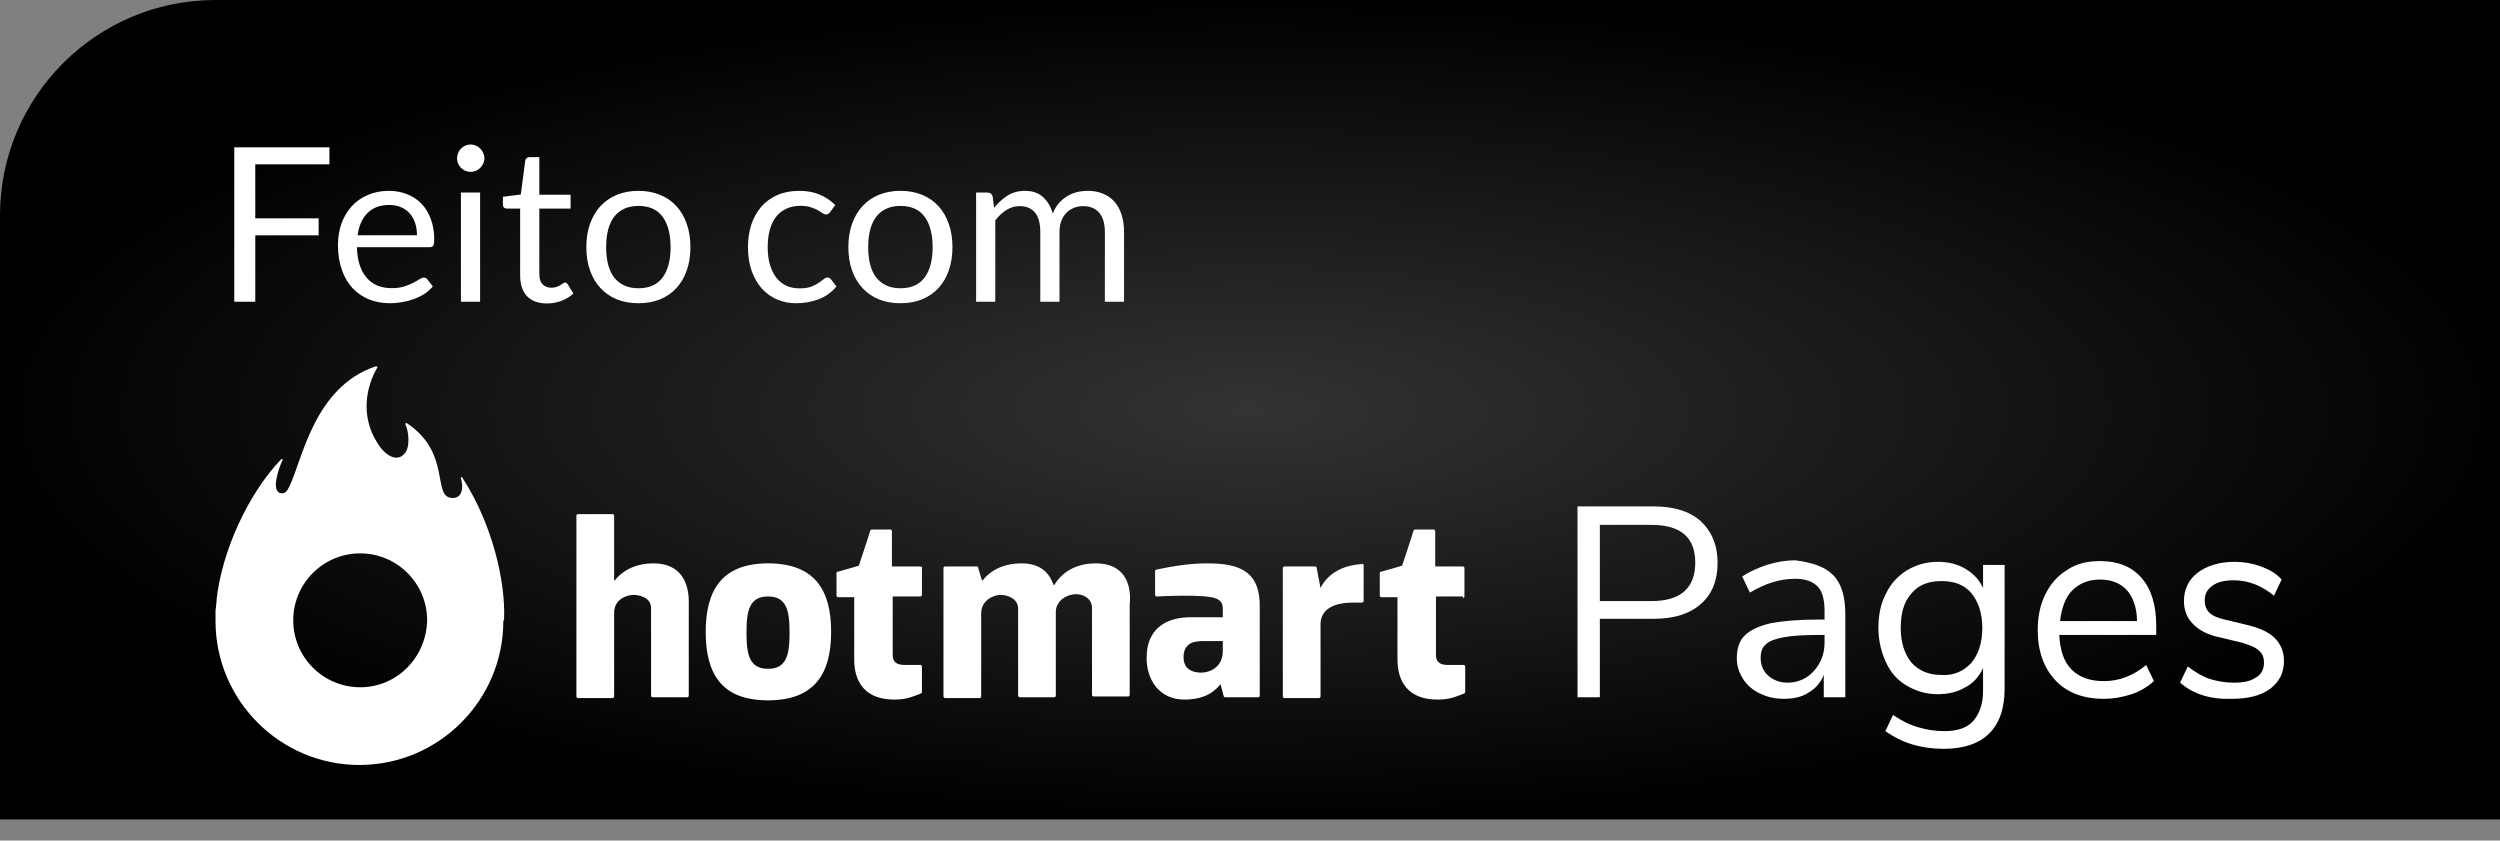
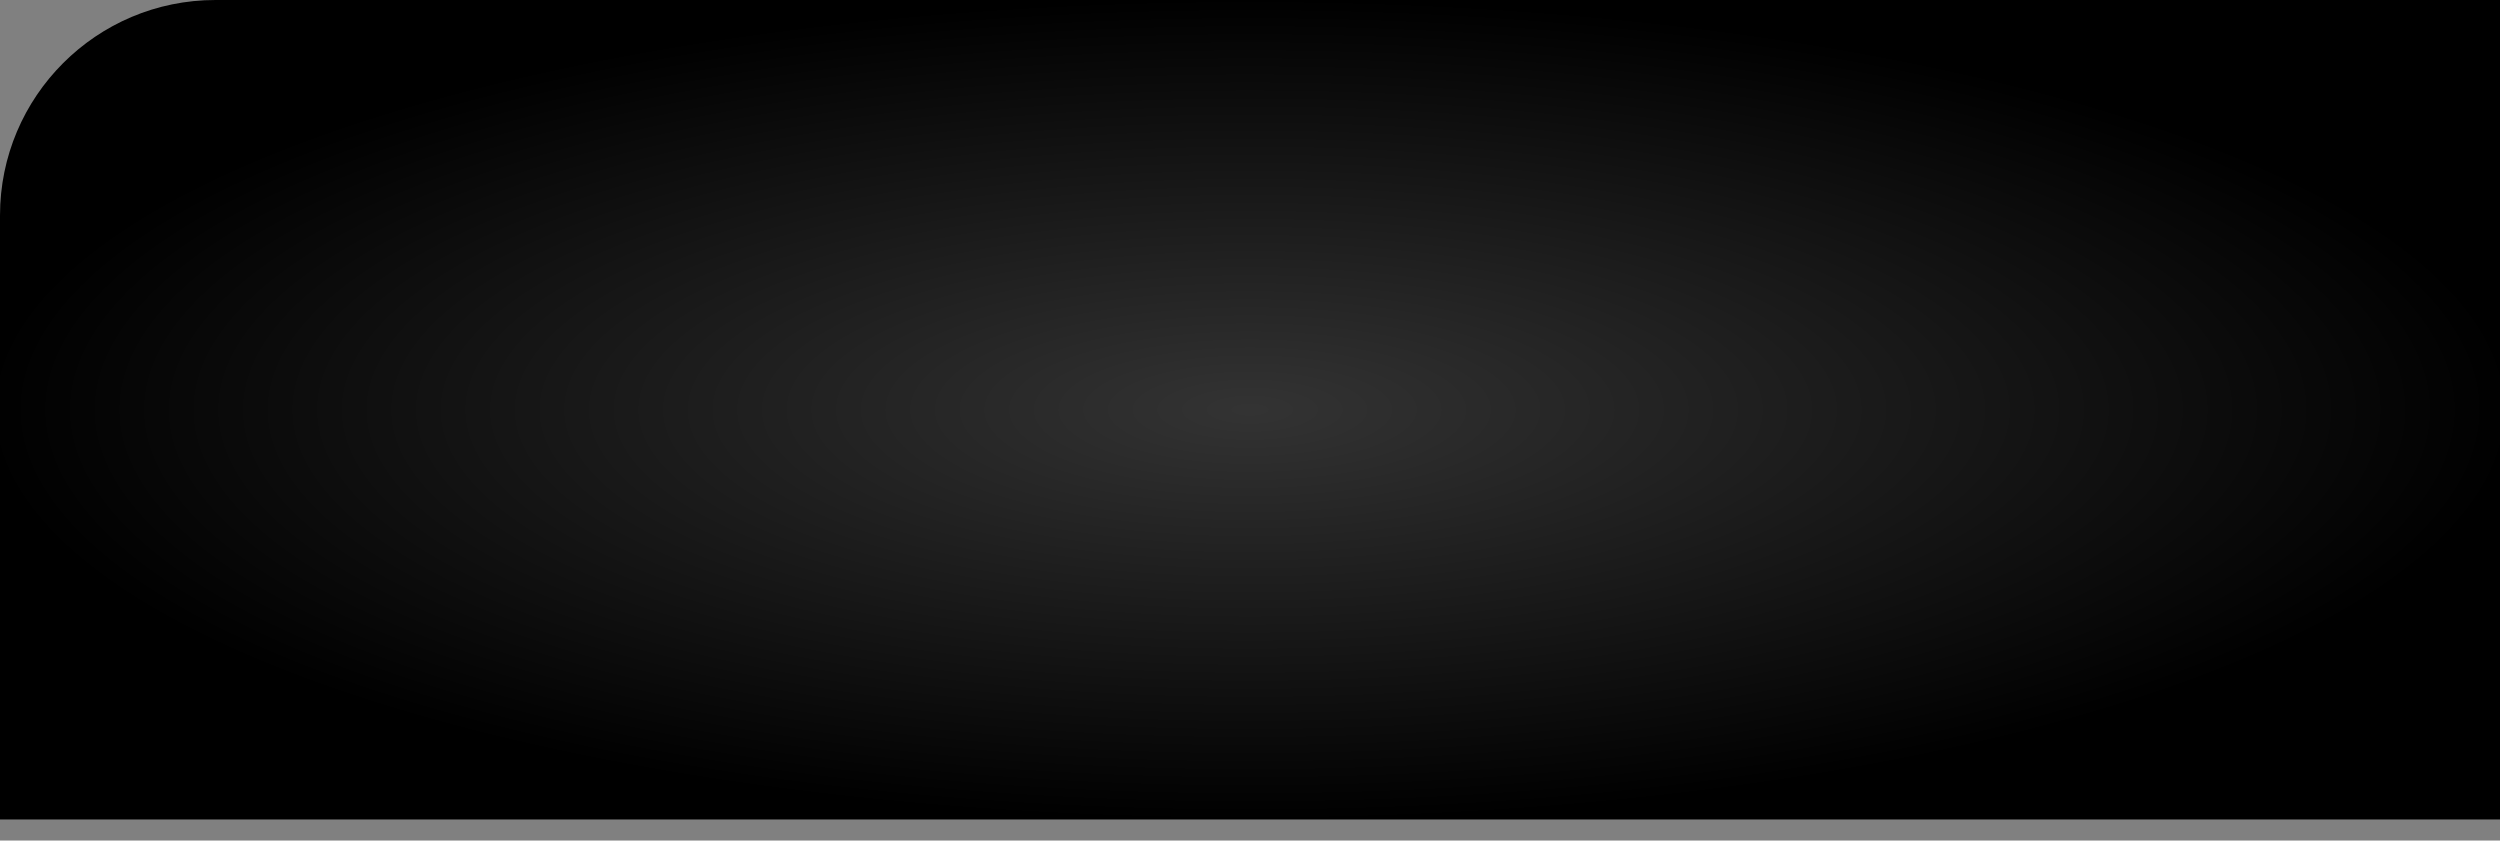
<svg xmlns="http://www.w3.org/2000/svg" width="116" height="39" viewBox="0 0 116 39" fill="none">
  <rect x="0" y="0" width="116" height="39" fill="#808080" stroke="none" />
  <path d="M0 10C0 4.477 4.477 0 10 0H116V38.023H0V10Z" fill="url(#paint0_radial_2_11408)" />
-   <path d="M15.285 6.835V7.625H11.845V10.13H14.785V10.92H11.845V14H10.87V6.835H15.285ZM18.047 8.855C18.351 8.855 18.631 8.907 18.887 9.01C19.144 9.11 19.366 9.257 19.552 9.45C19.739 9.64 19.884 9.877 19.988 10.16C20.094 10.44 20.148 10.76 20.148 11.12C20.148 11.26 20.133 11.353 20.102 11.4C20.073 11.447 20.016 11.47 19.933 11.47H16.562C16.569 11.79 16.613 12.068 16.692 12.305C16.773 12.542 16.883 12.74 17.023 12.9C17.163 13.057 17.329 13.175 17.523 13.255C17.716 13.332 17.933 13.37 18.172 13.37C18.396 13.37 18.587 13.345 18.747 13.295C18.911 13.242 19.051 13.185 19.168 13.125C19.284 13.065 19.381 13.01 19.457 12.96C19.538 12.907 19.606 12.88 19.663 12.88C19.736 12.88 19.793 12.908 19.832 12.965L20.082 13.29C19.973 13.423 19.841 13.54 19.688 13.64C19.534 13.737 19.369 13.817 19.192 13.88C19.019 13.943 18.839 13.99 18.652 14.02C18.466 14.053 18.281 14.07 18.098 14.07C17.747 14.07 17.424 14.012 17.128 13.895C16.834 13.775 16.579 13.602 16.363 13.375C16.149 13.145 15.982 12.862 15.863 12.525C15.742 12.188 15.682 11.802 15.682 11.365C15.682 11.012 15.736 10.682 15.842 10.375C15.953 10.068 16.109 9.803 16.312 9.58C16.516 9.353 16.764 9.177 17.058 9.05C17.351 8.92 17.681 8.855 18.047 8.855ZM18.067 9.51C17.637 9.51 17.299 9.635 17.052 9.885C16.806 10.132 16.652 10.475 16.593 10.915H19.348C19.348 10.708 19.319 10.52 19.262 10.35C19.206 10.177 19.122 10.028 19.012 9.905C18.902 9.778 18.767 9.682 18.608 9.615C18.451 9.545 18.271 9.51 18.067 9.51ZM22.277 8.935V14H21.387V8.935H22.277ZM22.477 7.345C22.477 7.432 22.458 7.513 22.422 7.59C22.388 7.663 22.342 7.73 22.282 7.79C22.225 7.847 22.158 7.892 22.082 7.925C22.005 7.958 21.923 7.975 21.837 7.975C21.75 7.975 21.668 7.958 21.592 7.925C21.518 7.892 21.452 7.847 21.392 7.79C21.335 7.73 21.29 7.663 21.257 7.59C21.223 7.513 21.207 7.432 21.207 7.345C21.207 7.258 21.223 7.177 21.257 7.1C21.29 7.02 21.335 6.952 21.392 6.895C21.452 6.835 21.518 6.788 21.592 6.755C21.668 6.722 21.75 6.705 21.837 6.705C21.923 6.705 22.005 6.722 22.082 6.755C22.158 6.788 22.225 6.835 22.282 6.895C22.342 6.952 22.388 7.02 22.422 7.1C22.458 7.177 22.477 7.258 22.477 7.345ZM25.38 14.08C24.98 14.08 24.672 13.968 24.455 13.745C24.242 13.522 24.135 13.2 24.135 12.78V9.68H23.525C23.472 9.68 23.427 9.665 23.39 9.635C23.354 9.602 23.335 9.552 23.335 9.485V9.13L24.165 9.025L24.37 7.46C24.377 7.41 24.399 7.37 24.435 7.34C24.472 7.307 24.519 7.29 24.575 7.29H25.025V9.035H26.475V9.68H25.025V12.72C25.025 12.933 25.077 13.092 25.18 13.195C25.284 13.298 25.417 13.35 25.58 13.35C25.674 13.35 25.754 13.338 25.82 13.315C25.89 13.288 25.95 13.26 26 13.23C26.05 13.2 26.092 13.173 26.125 13.15C26.162 13.123 26.194 13.11 26.22 13.11C26.267 13.11 26.309 13.138 26.345 13.195L26.605 13.62C26.452 13.763 26.267 13.877 26.05 13.96C25.834 14.04 25.61 14.08 25.38 14.08ZM29.626 8.855C29.996 8.855 30.329 8.917 30.626 9.04C30.926 9.163 31.179 9.338 31.386 9.565C31.596 9.792 31.756 10.067 31.866 10.39C31.979 10.71 32.036 11.068 32.036 11.465C32.036 11.865 31.979 12.225 31.866 12.545C31.756 12.865 31.596 13.138 31.386 13.365C31.179 13.592 30.926 13.767 30.626 13.89C30.329 14.01 29.996 14.07 29.626 14.07C29.256 14.07 28.921 14.01 28.621 13.89C28.324 13.767 28.071 13.592 27.861 13.365C27.651 13.138 27.489 12.865 27.376 12.545C27.262 12.225 27.206 11.865 27.206 11.465C27.206 11.068 27.262 10.71 27.376 10.39C27.489 10.067 27.651 9.792 27.861 9.565C28.071 9.338 28.324 9.163 28.621 9.04C28.921 8.917 29.256 8.855 29.626 8.855ZM29.626 13.375C30.126 13.375 30.499 13.208 30.746 12.875C30.992 12.538 31.116 12.07 31.116 11.47C31.116 10.867 30.992 10.397 30.746 10.06C30.499 9.723 30.126 9.555 29.626 9.555C29.372 9.555 29.152 9.598 28.966 9.685C28.779 9.772 28.622 9.897 28.496 10.06C28.372 10.223 28.279 10.425 28.216 10.665C28.156 10.902 28.126 11.17 28.126 11.47C28.126 11.77 28.156 12.038 28.216 12.275C28.279 12.512 28.372 12.712 28.496 12.875C28.622 13.035 28.779 13.158 28.966 13.245C29.152 13.332 29.372 13.375 29.626 13.375ZM38.521 9.835C38.494 9.872 38.468 9.9 38.441 9.92C38.414 9.94 38.376 9.95 38.326 9.95C38.276 9.95 38.221 9.93 38.161 9.89C38.104 9.847 38.031 9.8 37.941 9.75C37.851 9.7 37.741 9.655 37.611 9.615C37.484 9.572 37.328 9.55 37.141 9.55C36.894 9.55 36.676 9.595 36.486 9.685C36.296 9.772 36.136 9.898 36.006 10.065C35.879 10.232 35.783 10.433 35.716 10.67C35.653 10.907 35.621 11.172 35.621 11.465C35.621 11.772 35.656 12.045 35.726 12.285C35.796 12.522 35.894 12.722 36.021 12.885C36.148 13.045 36.301 13.168 36.481 13.255C36.664 13.338 36.869 13.38 37.096 13.38C37.313 13.38 37.491 13.355 37.631 13.305C37.771 13.252 37.888 13.193 37.981 13.13C38.074 13.067 38.151 13.01 38.211 12.96C38.271 12.907 38.331 12.88 38.391 12.88C38.468 12.88 38.524 12.908 38.561 12.965L38.811 13.29C38.591 13.56 38.316 13.758 37.986 13.885C37.656 14.008 37.308 14.07 36.941 14.07C36.624 14.07 36.329 14.012 36.056 13.895C35.786 13.778 35.551 13.61 35.351 13.39C35.151 13.167 34.993 12.893 34.876 12.57C34.763 12.247 34.706 11.878 34.706 11.465C34.706 11.088 34.758 10.74 34.861 10.42C34.968 10.1 35.121 9.825 35.321 9.595C35.524 9.362 35.774 9.18 36.071 9.05C36.368 8.92 36.708 8.855 37.091 8.855C37.444 8.855 37.758 8.913 38.031 9.03C38.304 9.143 38.546 9.305 38.756 9.515L38.521 9.835ZM41.784 8.855C42.154 8.855 42.487 8.917 42.784 9.04C43.084 9.163 43.337 9.338 43.544 9.565C43.754 9.792 43.914 10.067 44.024 10.39C44.137 10.71 44.194 11.068 44.194 11.465C44.194 11.865 44.137 12.225 44.024 12.545C43.914 12.865 43.754 13.138 43.544 13.365C43.337 13.592 43.084 13.767 42.784 13.89C42.487 14.01 42.154 14.07 41.784 14.07C41.414 14.07 41.079 14.01 40.779 13.89C40.482 13.767 40.229 13.592 40.019 13.365C39.809 13.138 39.647 12.865 39.534 12.545C39.421 12.225 39.364 11.865 39.364 11.465C39.364 11.068 39.421 10.71 39.534 10.39C39.647 10.067 39.809 9.792 40.019 9.565C40.229 9.338 40.482 9.163 40.779 9.04C41.079 8.917 41.414 8.855 41.784 8.855ZM41.784 13.375C42.284 13.375 42.657 13.208 42.904 12.875C43.151 12.538 43.274 12.07 43.274 11.47C43.274 10.867 43.151 10.397 42.904 10.06C42.657 9.723 42.284 9.555 41.784 9.555C41.531 9.555 41.311 9.598 41.124 9.685C40.937 9.772 40.781 9.897 40.654 10.06C40.531 10.223 40.437 10.425 40.374 10.665C40.314 10.902 40.284 11.17 40.284 11.47C40.284 11.77 40.314 12.038 40.374 12.275C40.437 12.512 40.531 12.712 40.654 12.875C40.781 13.035 40.937 13.158 41.124 13.245C41.311 13.332 41.531 13.375 41.784 13.375ZM45.291 14V8.935H45.821C45.947 8.935 46.027 8.997 46.06 9.12L46.126 9.64C46.312 9.41 46.52 9.222 46.751 9.075C46.984 8.928 47.254 8.855 47.56 8.855C47.904 8.855 48.181 8.95 48.391 9.14C48.604 9.33 48.757 9.587 48.85 9.91C48.92 9.727 49.012 9.568 49.126 9.435C49.242 9.302 49.372 9.192 49.516 9.105C49.659 9.018 49.81 8.955 49.971 8.915C50.134 8.875 50.299 8.855 50.465 8.855C50.732 8.855 50.969 8.898 51.175 8.985C51.386 9.068 51.562 9.192 51.706 9.355C51.852 9.518 51.964 9.72 52.041 9.96C52.117 10.197 52.156 10.468 52.156 10.775V14H51.266V10.775C51.266 10.378 51.179 10.078 51.005 9.875C50.832 9.668 50.581 9.565 50.251 9.565C50.104 9.565 49.964 9.592 49.831 9.645C49.7 9.695 49.586 9.77 49.486 9.87C49.386 9.97 49.306 10.097 49.245 10.25C49.189 10.4 49.16 10.575 49.16 10.775V14H48.27V10.775C48.27 10.368 48.189 10.065 48.026 9.865C47.862 9.665 47.624 9.565 47.31 9.565C47.09 9.565 46.886 9.625 46.696 9.745C46.509 9.862 46.337 10.022 46.181 10.225V14H45.291Z" fill="white" />
  <g clip-path="url(#clip0_2_11408)">
    <path d="M73.197 23.498H76.732C77.66 23.498 78.375 23.712 78.91 24.177C79.41 24.641 79.696 25.284 79.696 26.105C79.696 26.926 79.446 27.569 78.91 28.033C78.375 28.497 77.66 28.711 76.732 28.711H74.233V32.353H73.197V23.498ZM76.625 27.89C77.982 27.89 78.66 27.283 78.66 26.105C78.66 24.927 77.982 24.355 76.625 24.355H74.233V27.89H76.625Z" fill="white" />
    <path d="M85.051 26.676C85.444 27.069 85.622 27.676 85.622 28.497V32.353H84.623V31.318C84.48 31.675 84.23 31.961 83.909 32.139C83.587 32.353 83.195 32.425 82.766 32.425C82.373 32.425 82.016 32.353 81.659 32.175C81.338 32.032 81.052 31.782 80.874 31.497C80.695 31.211 80.588 30.89 80.588 30.568C80.588 30.104 80.695 29.747 80.945 29.497C81.195 29.247 81.552 29.069 82.124 28.926C82.659 28.819 83.409 28.747 84.373 28.747H84.659V28.319C84.659 27.819 84.551 27.426 84.337 27.212C84.123 26.998 83.802 26.855 83.302 26.855C82.588 26.855 81.909 27.069 81.195 27.497L80.838 26.748C81.159 26.534 81.552 26.355 81.981 26.212C82.445 26.069 82.873 25.998 83.302 25.998C84.087 26.105 84.659 26.284 85.051 26.676ZM84.158 31.14C84.48 30.782 84.659 30.354 84.659 29.818V29.461H84.444C83.694 29.461 83.123 29.497 82.766 29.568C82.373 29.64 82.088 29.747 81.945 29.89C81.766 30.033 81.695 30.247 81.695 30.532C81.695 30.854 81.802 31.14 82.052 31.354C82.302 31.568 82.588 31.675 82.945 31.675C83.409 31.675 83.837 31.497 84.158 31.14Z" fill="white" />
    <path d="M93.014 26.248V31.961C93.014 32.889 92.764 33.567 92.3 34.032C91.836 34.496 91.122 34.746 90.193 34.746C89.122 34.746 88.23 34.46 87.48 33.924L87.837 33.175C88.265 33.46 88.622 33.639 89.015 33.746C89.372 33.853 89.765 33.924 90.229 33.924C90.8 33.924 91.264 33.782 91.55 33.46C91.836 33.139 92.014 32.675 92.014 32.068V30.997C91.836 31.389 91.55 31.711 91.193 31.889C90.836 32.103 90.407 32.211 89.908 32.211C89.372 32.211 88.908 32.068 88.479 31.818C88.051 31.568 87.73 31.211 87.516 30.747C87.301 30.282 87.158 29.747 87.158 29.14C87.158 28.533 87.265 27.997 87.516 27.533C87.73 27.069 88.087 26.712 88.479 26.462C88.908 26.212 89.372 26.069 89.908 26.069C90.407 26.069 90.836 26.177 91.193 26.391C91.55 26.605 91.836 26.891 92.014 27.283V26.212H93.014V26.248ZM91.479 30.747C91.8 30.354 91.979 29.818 91.979 29.14C91.979 28.462 91.8 27.926 91.479 27.533C91.157 27.14 90.693 26.962 90.086 26.962C89.479 26.962 89.015 27.14 88.694 27.533C88.337 27.926 88.194 28.462 88.194 29.14C88.194 29.818 88.373 30.354 88.694 30.747C89.051 31.14 89.515 31.318 90.086 31.318C90.657 31.354 91.122 31.14 91.479 30.747Z" fill="white" />
    <path d="M100.049 29.461H95.55C95.586 30.175 95.765 30.711 96.122 31.068C96.478 31.425 96.979 31.604 97.621 31.604C98.335 31.604 98.978 31.354 99.585 30.854L99.942 31.604C99.657 31.854 99.335 32.068 98.907 32.211C98.478 32.353 98.05 32.425 97.621 32.425C96.657 32.425 95.907 32.139 95.372 31.568C94.836 30.997 94.551 30.211 94.551 29.247C94.551 28.605 94.658 28.069 94.908 27.569C95.158 27.069 95.479 26.712 95.943 26.427C96.372 26.141 96.871 26.034 97.443 26.034C98.264 26.034 98.907 26.284 99.371 26.819C99.835 27.355 100.049 28.105 100.049 29.033V29.461ZM96.157 27.39C95.836 27.712 95.657 28.212 95.586 28.819H99.156C99.156 28.212 98.978 27.712 98.692 27.39C98.407 27.069 97.978 26.891 97.443 26.891C96.907 26.891 96.478 27.069 96.157 27.39Z" fill="white" />
    <path d="M101.156 31.675L101.513 30.925C101.835 31.175 102.192 31.389 102.513 31.497C102.87 31.604 103.227 31.675 103.656 31.675C104.12 31.675 104.441 31.604 104.691 31.425C104.941 31.282 105.048 31.032 105.048 30.747C105.048 30.497 104.977 30.318 104.798 30.175C104.655 30.033 104.37 29.925 104.013 29.818L102.977 29.568C102.442 29.461 102.049 29.247 101.763 28.962C101.478 28.676 101.335 28.319 101.335 27.89C101.335 27.355 101.549 26.891 101.977 26.569C102.406 26.248 102.977 26.069 103.691 26.069C104.12 26.069 104.512 26.141 104.905 26.284C105.298 26.426 105.619 26.605 105.869 26.891L105.512 27.64C104.941 27.176 104.334 26.926 103.656 26.926C103.227 26.926 102.906 26.998 102.656 27.176C102.406 27.355 102.299 27.569 102.299 27.855C102.299 28.105 102.37 28.283 102.513 28.426C102.656 28.569 102.906 28.676 103.227 28.747L104.263 28.997C104.834 29.14 105.262 29.319 105.548 29.604C105.834 29.89 105.976 30.247 105.976 30.675C105.976 31.211 105.762 31.639 105.334 31.961C104.905 32.282 104.298 32.425 103.548 32.425C102.585 32.461 101.763 32.211 101.156 31.675Z" fill="white" />
    <path d="M30.317 26.14C29.602 26.14 28.96 26.39 28.531 26.926H28.496V23.927C28.496 23.891 28.46 23.855 28.424 23.855H26.817C26.782 23.855 26.746 23.891 26.746 23.927V32.317C26.746 32.353 26.782 32.389 26.817 32.389H28.424C28.46 32.389 28.496 32.353 28.496 32.317V28.425C28.496 27.818 29.067 27.604 29.388 27.604C29.71 27.604 30.209 27.747 30.209 28.211V32.282C30.209 32.317 30.245 32.353 30.281 32.353H31.888C31.923 32.353 31.959 32.317 31.959 32.282V28.068C31.995 26.997 31.566 26.14 30.317 26.14ZM35.637 26.14C33.494 26.14 32.745 27.39 32.745 29.318C32.745 31.282 33.494 32.496 35.637 32.496C37.779 32.496 38.565 31.282 38.565 29.318C38.565 27.39 37.815 26.14 35.637 26.14ZM35.637 31.032C34.78 31.032 34.637 30.389 34.637 29.354C34.637 28.318 34.78 27.676 35.637 27.676C36.494 27.676 36.636 28.318 36.636 29.354C36.636 30.389 36.494 31.032 35.637 31.032ZM42.67 26.283H41.385V24.641C41.385 24.605 41.349 24.569 41.314 24.569H40.457C40.421 24.569 40.385 24.605 40.385 24.605C40.385 24.641 39.85 26.247 39.85 26.247C39.85 26.247 38.886 26.533 38.85 26.533C38.814 26.533 38.814 26.569 38.814 26.604V27.64C38.814 27.676 38.85 27.711 38.886 27.711H39.636V30.603C39.636 31.674 40.171 32.46 41.492 32.46C42.028 32.46 42.278 32.353 42.742 32.174C42.742 32.174 42.778 32.139 42.778 32.103V30.925C42.778 30.889 42.742 30.853 42.706 30.853H41.956C41.564 30.853 41.421 30.675 41.421 30.389V27.676H42.706C42.742 27.676 42.778 27.64 42.778 27.604V26.283C42.742 26.319 42.706 26.283 42.67 26.283ZM67.878 27.747C67.914 27.747 67.95 27.711 67.95 27.676V26.355C67.95 26.319 67.914 26.283 67.878 26.283H66.593V24.641C66.593 24.605 66.557 24.569 66.521 24.569H65.665C65.629 24.569 65.593 24.605 65.593 24.605C65.593 24.641 65.058 26.247 65.058 26.247C65.058 26.247 64.094 26.533 64.058 26.533C64.022 26.533 64.022 26.569 64.022 26.604V27.64C64.022 27.676 64.058 27.711 64.094 27.711H64.843V30.603C64.843 31.674 65.379 32.46 66.7 32.46C67.236 32.46 67.486 32.353 67.95 32.174C67.95 32.174 67.985 32.139 67.985 32.103V30.925C67.985 30.889 67.95 30.853 67.914 30.853H67.164C66.771 30.853 66.629 30.675 66.629 30.389V27.676H67.878V27.747ZM63.165 26.176C62.487 26.212 61.666 26.497 61.273 27.283C61.273 27.283 61.094 26.39 61.094 26.355C61.094 26.319 61.059 26.283 61.023 26.283H59.595C59.559 26.283 59.523 26.319 59.523 26.355V32.317C59.523 32.353 59.559 32.389 59.595 32.389H61.202C61.237 32.389 61.273 32.353 61.273 32.317V28.961C61.273 28.425 61.666 27.961 62.772 27.961H63.201C63.236 27.961 63.272 27.925 63.272 27.89V26.247C63.272 26.176 63.236 26.14 63.165 26.176ZM56.024 26.14C55.274 26.14 54.525 26.247 53.668 26.426C53.632 26.426 53.596 26.462 53.596 26.497V27.604C53.596 27.64 53.632 27.676 53.668 27.676C53.703 27.676 54.346 27.64 54.953 27.64C56.381 27.64 56.738 27.747 56.738 28.247V28.64H55.239C54.382 28.64 53.203 28.961 53.203 30.532C53.203 31.567 53.81 32.46 54.953 32.46C55.632 32.46 56.203 32.282 56.631 31.746C56.667 31.889 56.774 32.246 56.774 32.282C56.774 32.317 56.809 32.353 56.846 32.353H58.381C58.416 32.353 58.452 32.317 58.452 32.282V28.211C58.488 26.533 57.559 26.14 56.024 26.14ZM56.738 30.211C56.738 30.96 56.131 31.21 55.738 31.21C55.346 31.21 54.917 31.067 54.917 30.496C54.917 29.961 55.239 29.746 55.774 29.746H56.738V30.211ZM50.847 26.14C50.133 26.14 49.383 26.39 48.919 27.14H48.883C48.669 26.533 48.24 26.14 47.383 26.14C46.67 26.14 46.027 26.39 45.599 26.926H45.562C45.562 26.926 45.384 26.355 45.384 26.319C45.384 26.283 45.348 26.283 45.313 26.283H43.849C43.813 26.283 43.777 26.319 43.777 26.355V32.317C43.777 32.353 43.813 32.389 43.849 32.389H45.456C45.491 32.389 45.527 32.353 45.527 32.317V28.461C45.527 27.854 46.098 27.604 46.419 27.604C46.776 27.604 47.241 27.783 47.241 28.247V32.282C47.241 32.317 47.276 32.353 47.312 32.353H48.919C48.955 32.353 48.99 32.317 48.99 32.282V28.354C49.026 27.818 49.562 27.569 49.919 27.569C50.24 27.569 50.668 27.747 50.668 28.211V32.246C50.668 32.282 50.704 32.317 50.74 32.317H52.347C52.382 32.317 52.418 32.282 52.418 32.246V28.068C52.525 26.997 52.097 26.14 50.847 26.14Z" fill="white" />
    <path d="M23.389 28.711C23.461 27.069 22.89 24.391 21.461 22.177C21.426 22.106 21.354 22.142 21.39 22.213C21.497 22.534 21.497 23.141 20.962 23.106C20.033 23.034 20.961 21.035 18.89 19.642C18.855 19.607 18.783 19.642 18.819 19.714C18.962 19.999 19.069 20.82 18.712 21.106C18.462 21.356 17.962 21.285 17.498 20.535C16.713 19.285 16.998 17.928 17.498 17.071C17.534 17 17.498 17 17.427 17C14.57 17.964 14.035 21.32 13.428 22.57C13.321 22.784 13.249 22.891 13.071 22.891C12.535 22.856 12.928 21.749 13.106 21.356C13.142 21.285 13.071 21.285 13.035 21.32C11.571 22.856 10.286 25.498 10.036 27.926C10.036 27.854 10.071 27.819 10.071 27.747C10.036 27.926 10.036 28.104 10 28.319C10 28.39 10 28.461 10 28.533C10 28.604 10 28.711 10 28.818C10 32.496 12.999 35.495 16.677 35.495C20.355 35.495 23.354 32.496 23.354 28.818C23.389 28.747 23.389 28.747 23.389 28.711ZM16.713 31.889C14.999 31.889 13.606 30.497 13.606 28.783C13.606 27.069 14.999 25.676 16.713 25.676C18.426 25.676 19.819 27.069 19.819 28.783C19.783 30.497 18.426 31.889 16.713 31.889Z" fill="white" />
  </g>
  <defs>
    <radialGradient id="paint0_radial_2_11408" cx="0" cy="0" r="1" gradientUnits="userSpaceOnUse" gradientTransform="translate(58 19.011) rotate(90) scale(19.011 58)">
      <stop stop-opacity="0.6" />
      <stop offset="1" />
    </radialGradient>
    <clipPath id="clip0_2_11408">
-       <rect width="96" height="18.516" fill="white" transform="translate(10 17)" />
-     </clipPath>
+       </clipPath>
  </defs>
</svg>